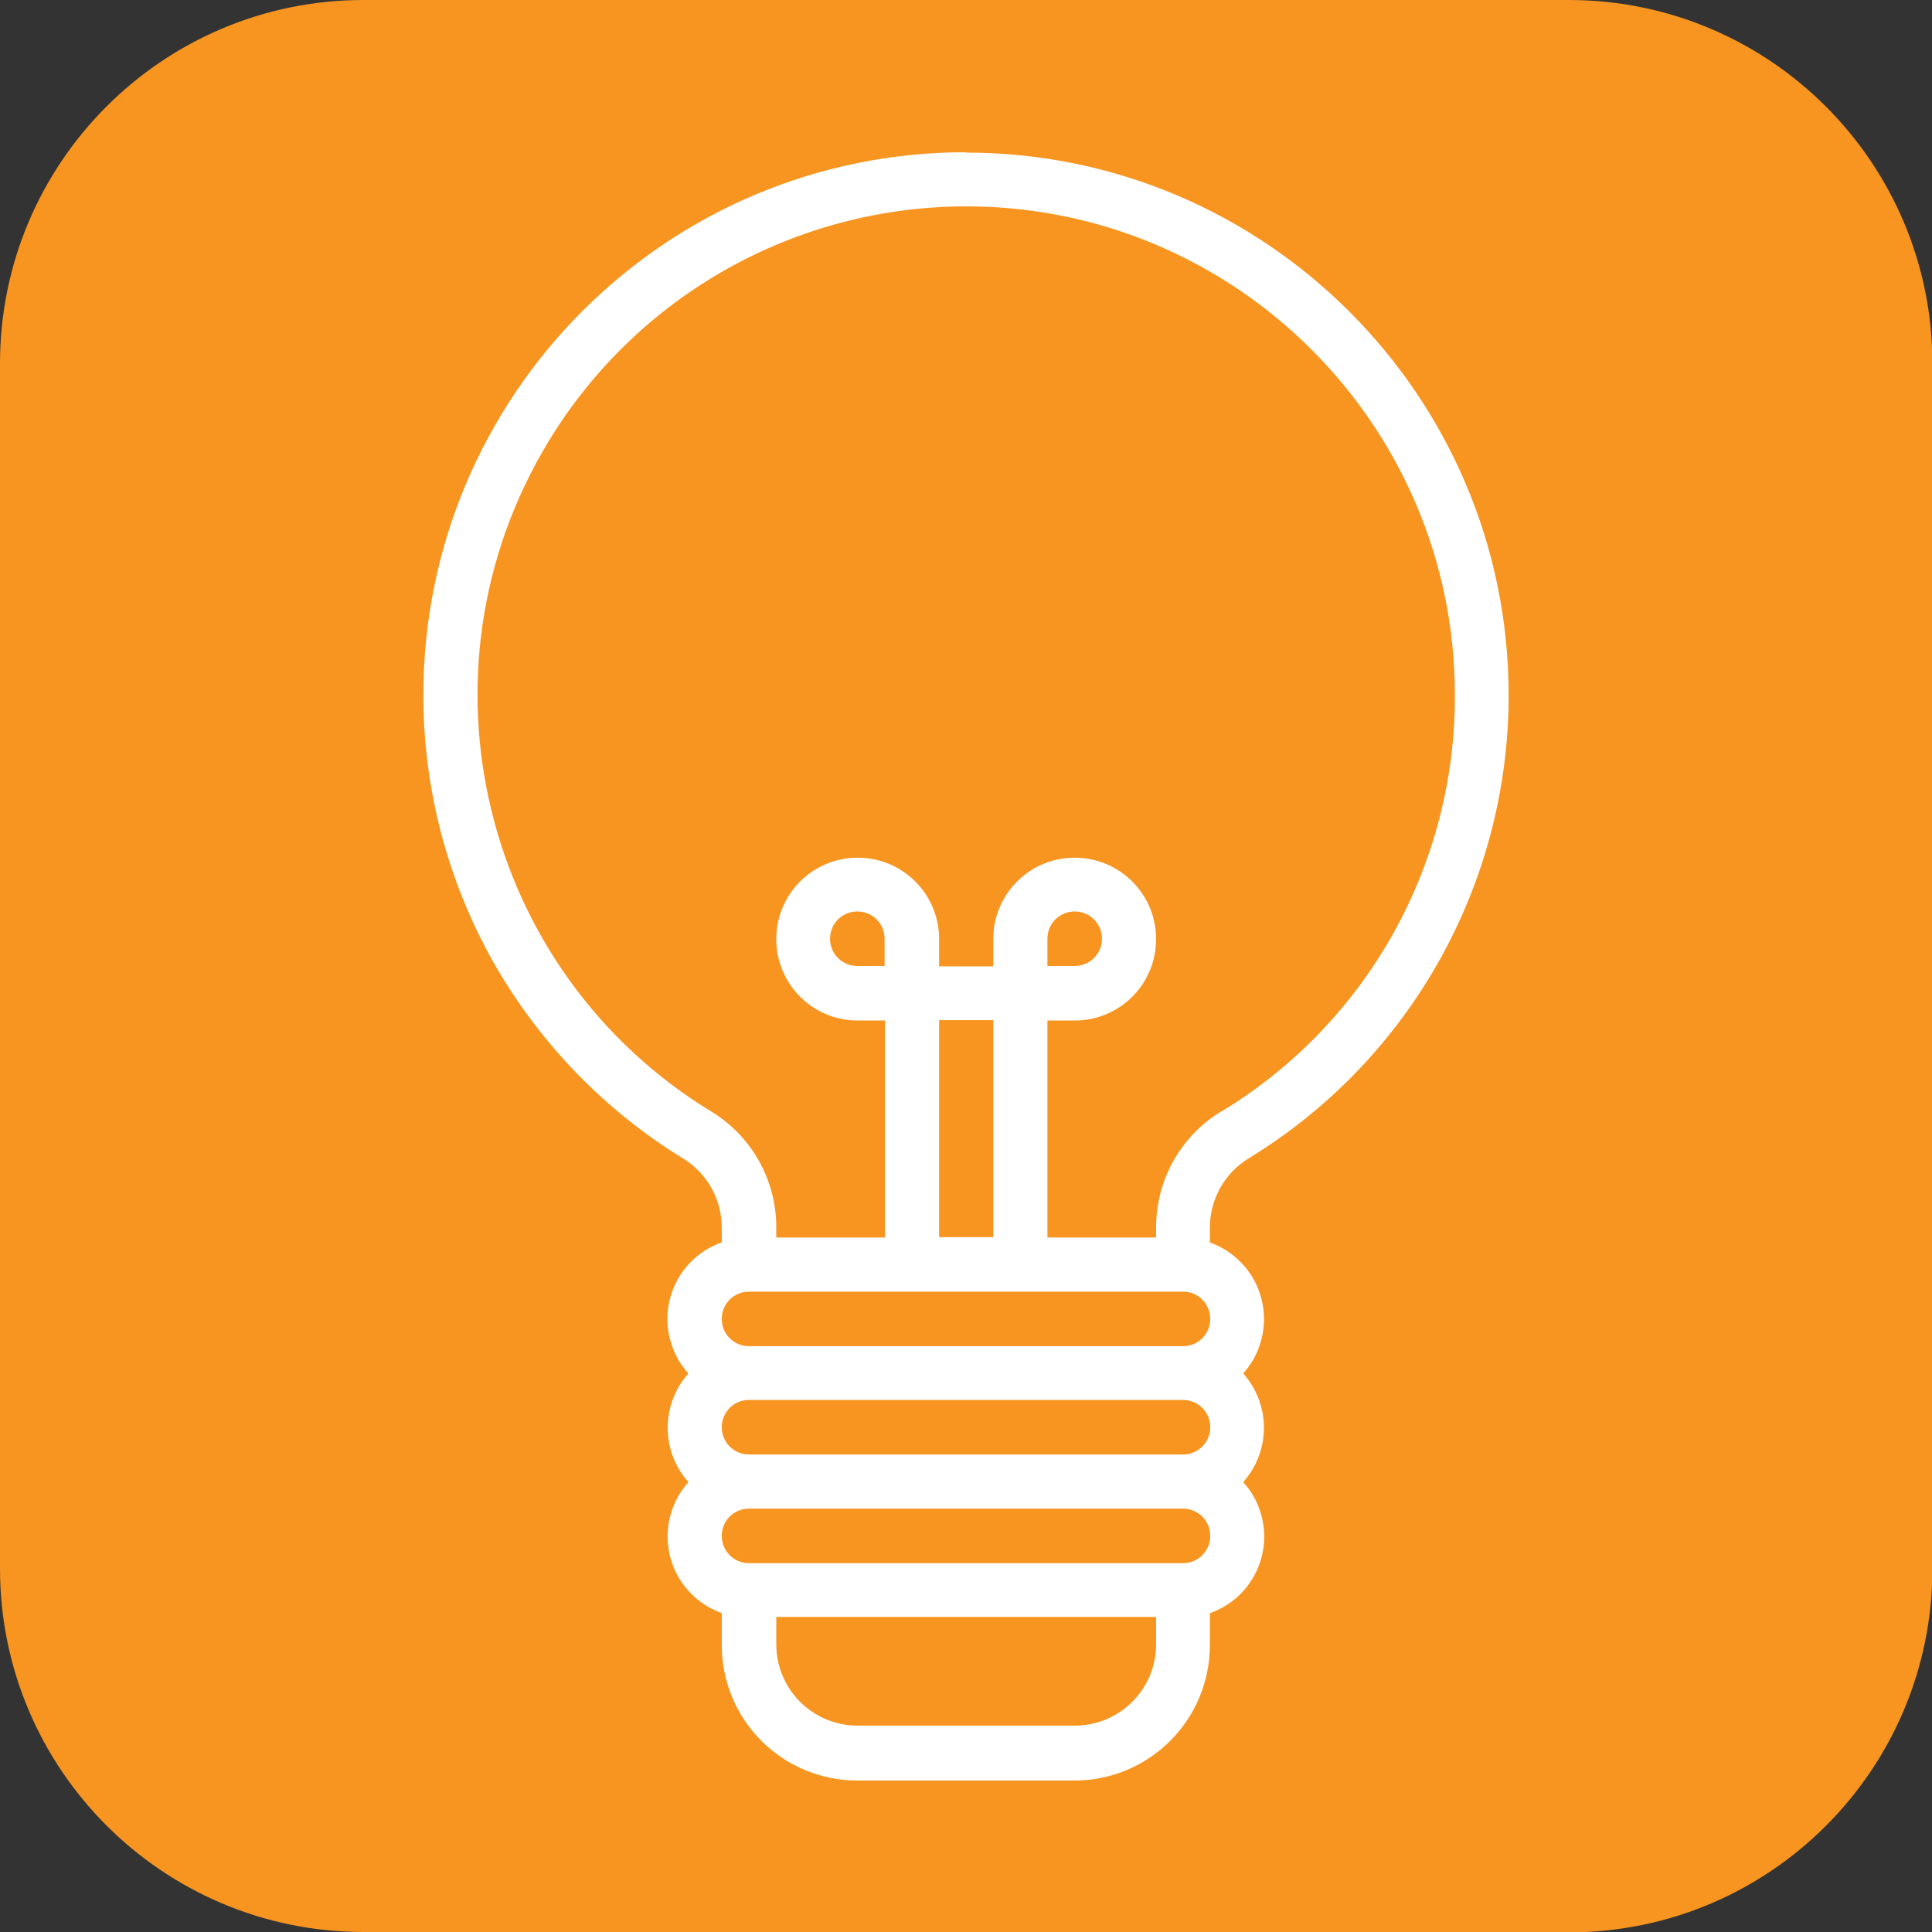
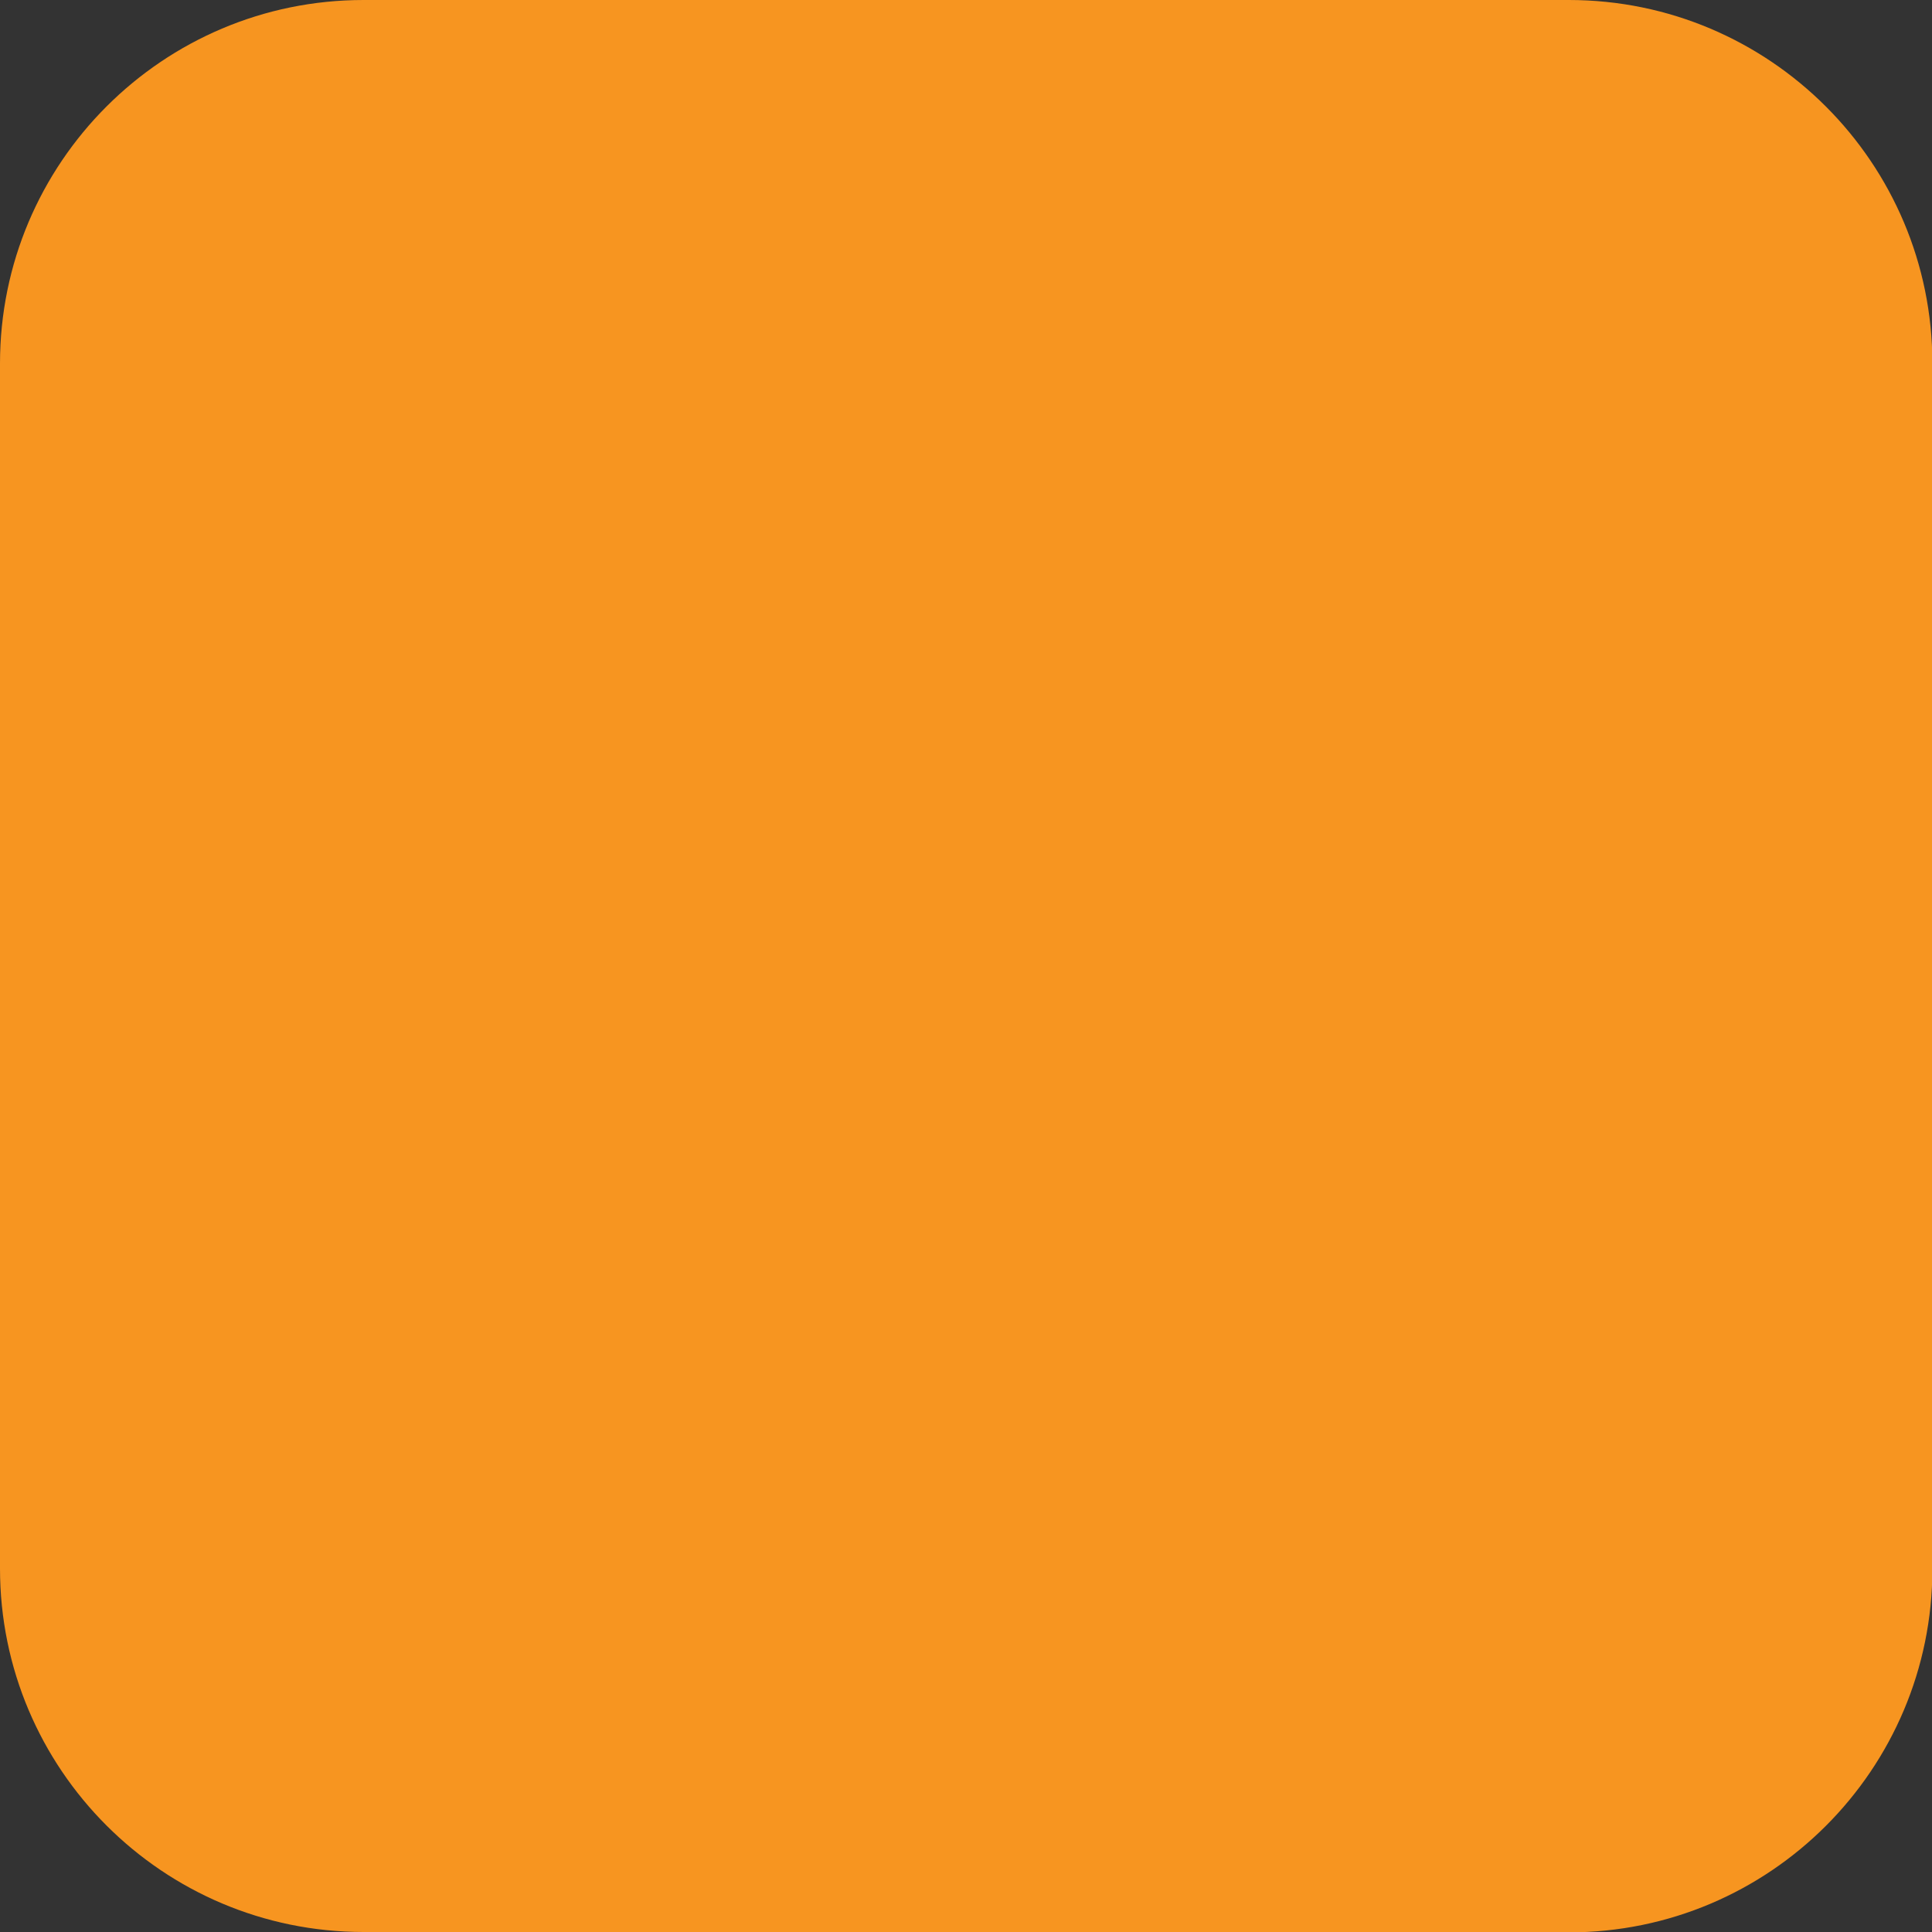
<svg xmlns="http://www.w3.org/2000/svg" id="a" viewBox="0 0 51.02 51.02">
  <rect x="0" y="0" width="51.02" height="51.02" fill="#333333" stroke="none" />
  <path d="M41.43,51.02H9.6c-5.3,0-9.6-4.3-9.6-9.6V9.6C0,4.3,4.3,0,9.6,0h31.83c5.3,0,9.6,4.3,9.6,9.6v31.83c0,5.3-4.3,9.6-9.6,9.6Z" style="fill:#f79520;" />
-   <path d="M25.51,4.02h0c-7.92,0-14.33,6.42-14.33,14.34,0,2.5.65,4.95,1.89,7.12,1.21,2.1,2.92,3.86,4.98,5.12.63.39,1.01,1.08,1.01,1.82v.39c-1.12.39-1.71,1.62-1.31,2.74.09.27.24.51.43.72-.73.82-.73,2.05,0,2.87-.79.88-.72,2.24.16,3.03.21.19.45.33.72.43v.84c0,1.98,1.6,3.58,3.58,3.58h5.73c1.98,0,3.58-1.6,3.58-3.58v-.84c1.12-.39,1.71-1.62,1.31-2.74-.09-.27-.24-.51-.43-.72.73-.82.73-2.05,0-2.87.79-.88.72-2.24-.16-3.03-.21-.19-.45-.33-.72-.43v-.39c0-.75.39-1.45,1.04-1.84,4.25-2.6,6.85-7.23,6.85-12.22,0-7.9-6.43-14.33-14.33-14.33ZM19.78,34.11h11.46c.4,0,.72.32.72.72s-.32.72-.72.72h-11.46c-.4,0-.72-.32-.72-.72s.32-.72.72-.72ZM23.36,25.51h-.72c-.4,0-.72-.32-.72-.72s.32-.72.72-.72.72.32.72.72v.72ZM24.8,26.94h1.43v5.73h-1.43v-5.73ZM31.96,37.69c0,.4-.32.72-.72.72h-11.46c-.4,0-.72-.32-.72-.72s.32-.72.72-.72h11.46c.4,0,.72.32.72.72ZM28.38,45.57h-5.73c-1.19,0-2.15-.96-2.15-2.15v-.72h10.03v.72c0,1.19-.96,2.15-2.15,2.15ZM31.24,41.28h-11.46c-.4,0-.72-.32-.72-.72s.32-.72.72-.72h11.46c.4,0,.72.32.72.72s-.32.72-.72.72ZM32.25,29.35c-1.07.65-1.72,1.81-1.72,3.06v.27h-2.87v-5.73h.72c1.19,0,2.15-.96,2.15-2.15s-.96-2.15-2.15-2.15-2.15.96-2.15,2.15v.72h-1.43v-.72c0-1.19-.96-2.15-2.15-2.15s-2.15.96-2.15,2.15.96,2.15,2.15,2.15h.72v5.73h-2.87v-.27c0-1.24-.64-2.39-1.69-3.04-6.09-3.7-8.02-11.63-4.32-17.72,2.34-3.85,6.52-6.2,11.03-6.2h0c7.11,0,12.9,5.79,12.9,12.9.02,4.49-2.32,8.67-6.16,11h0ZM27.66,25.51v-.72c0-.4.32-.72.72-.72s.72.32.72.72-.32.72-.72.72h-.72Z" style="fill:#fff;" />
</svg>